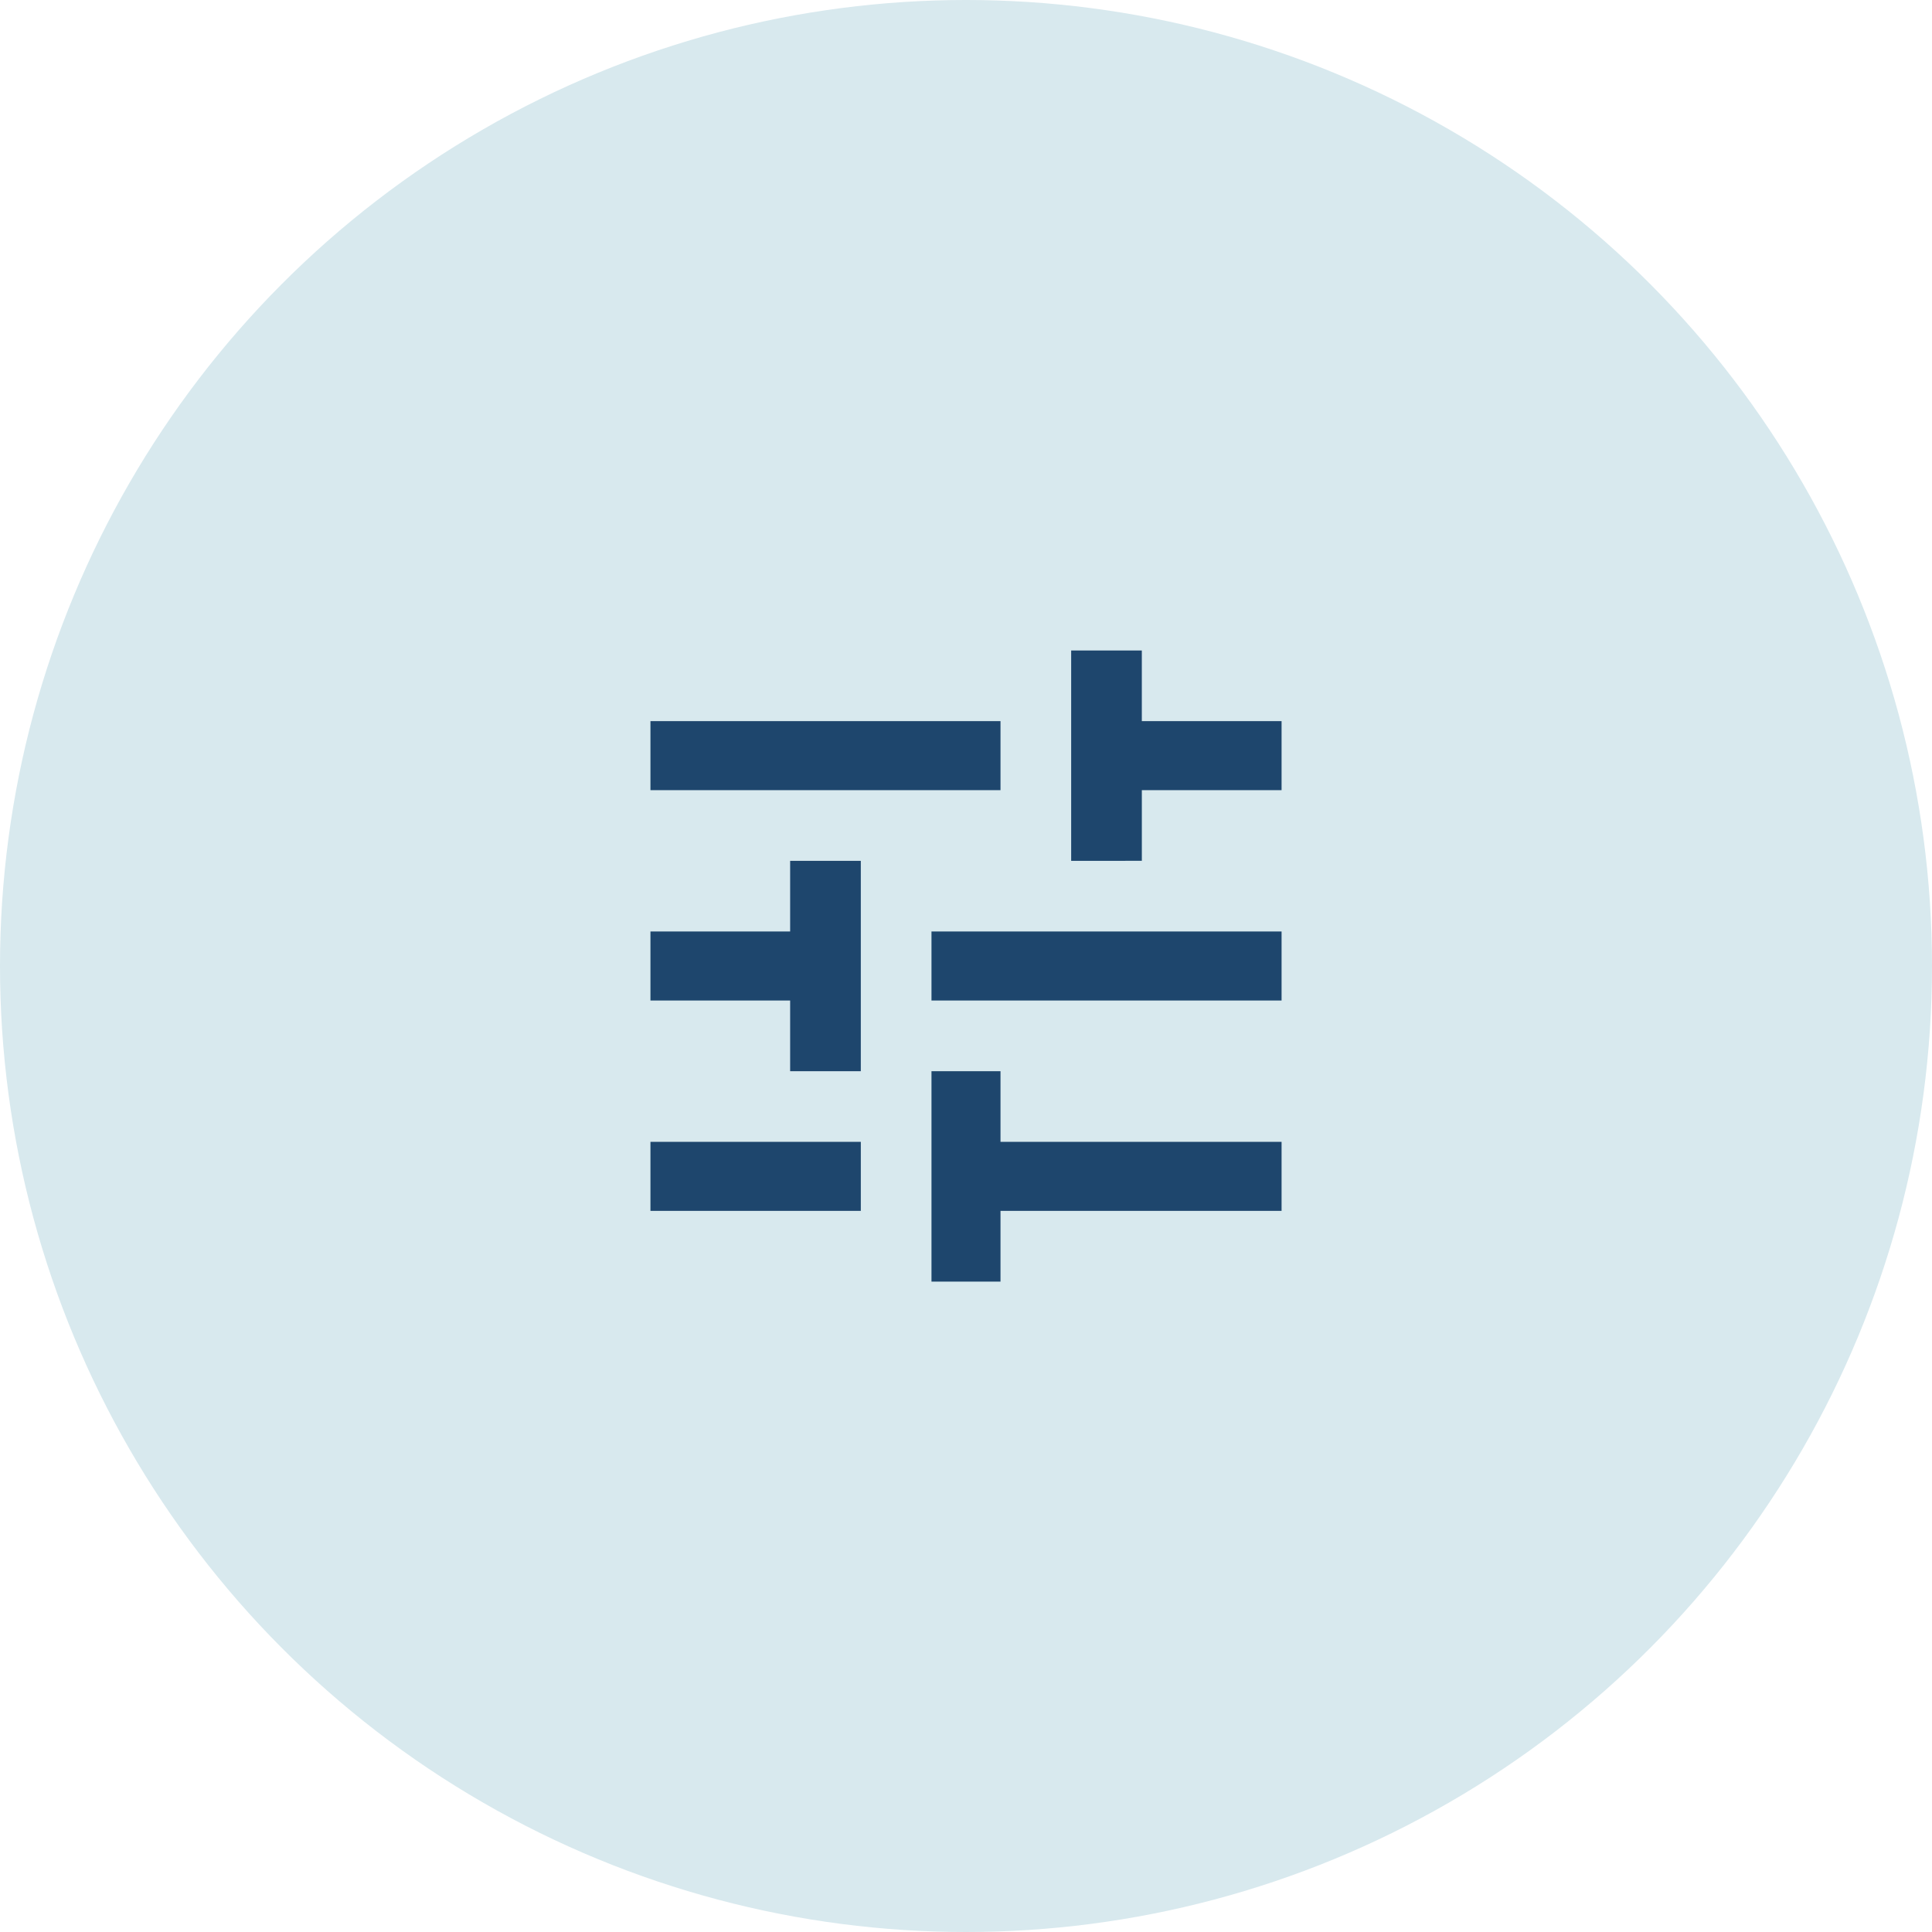
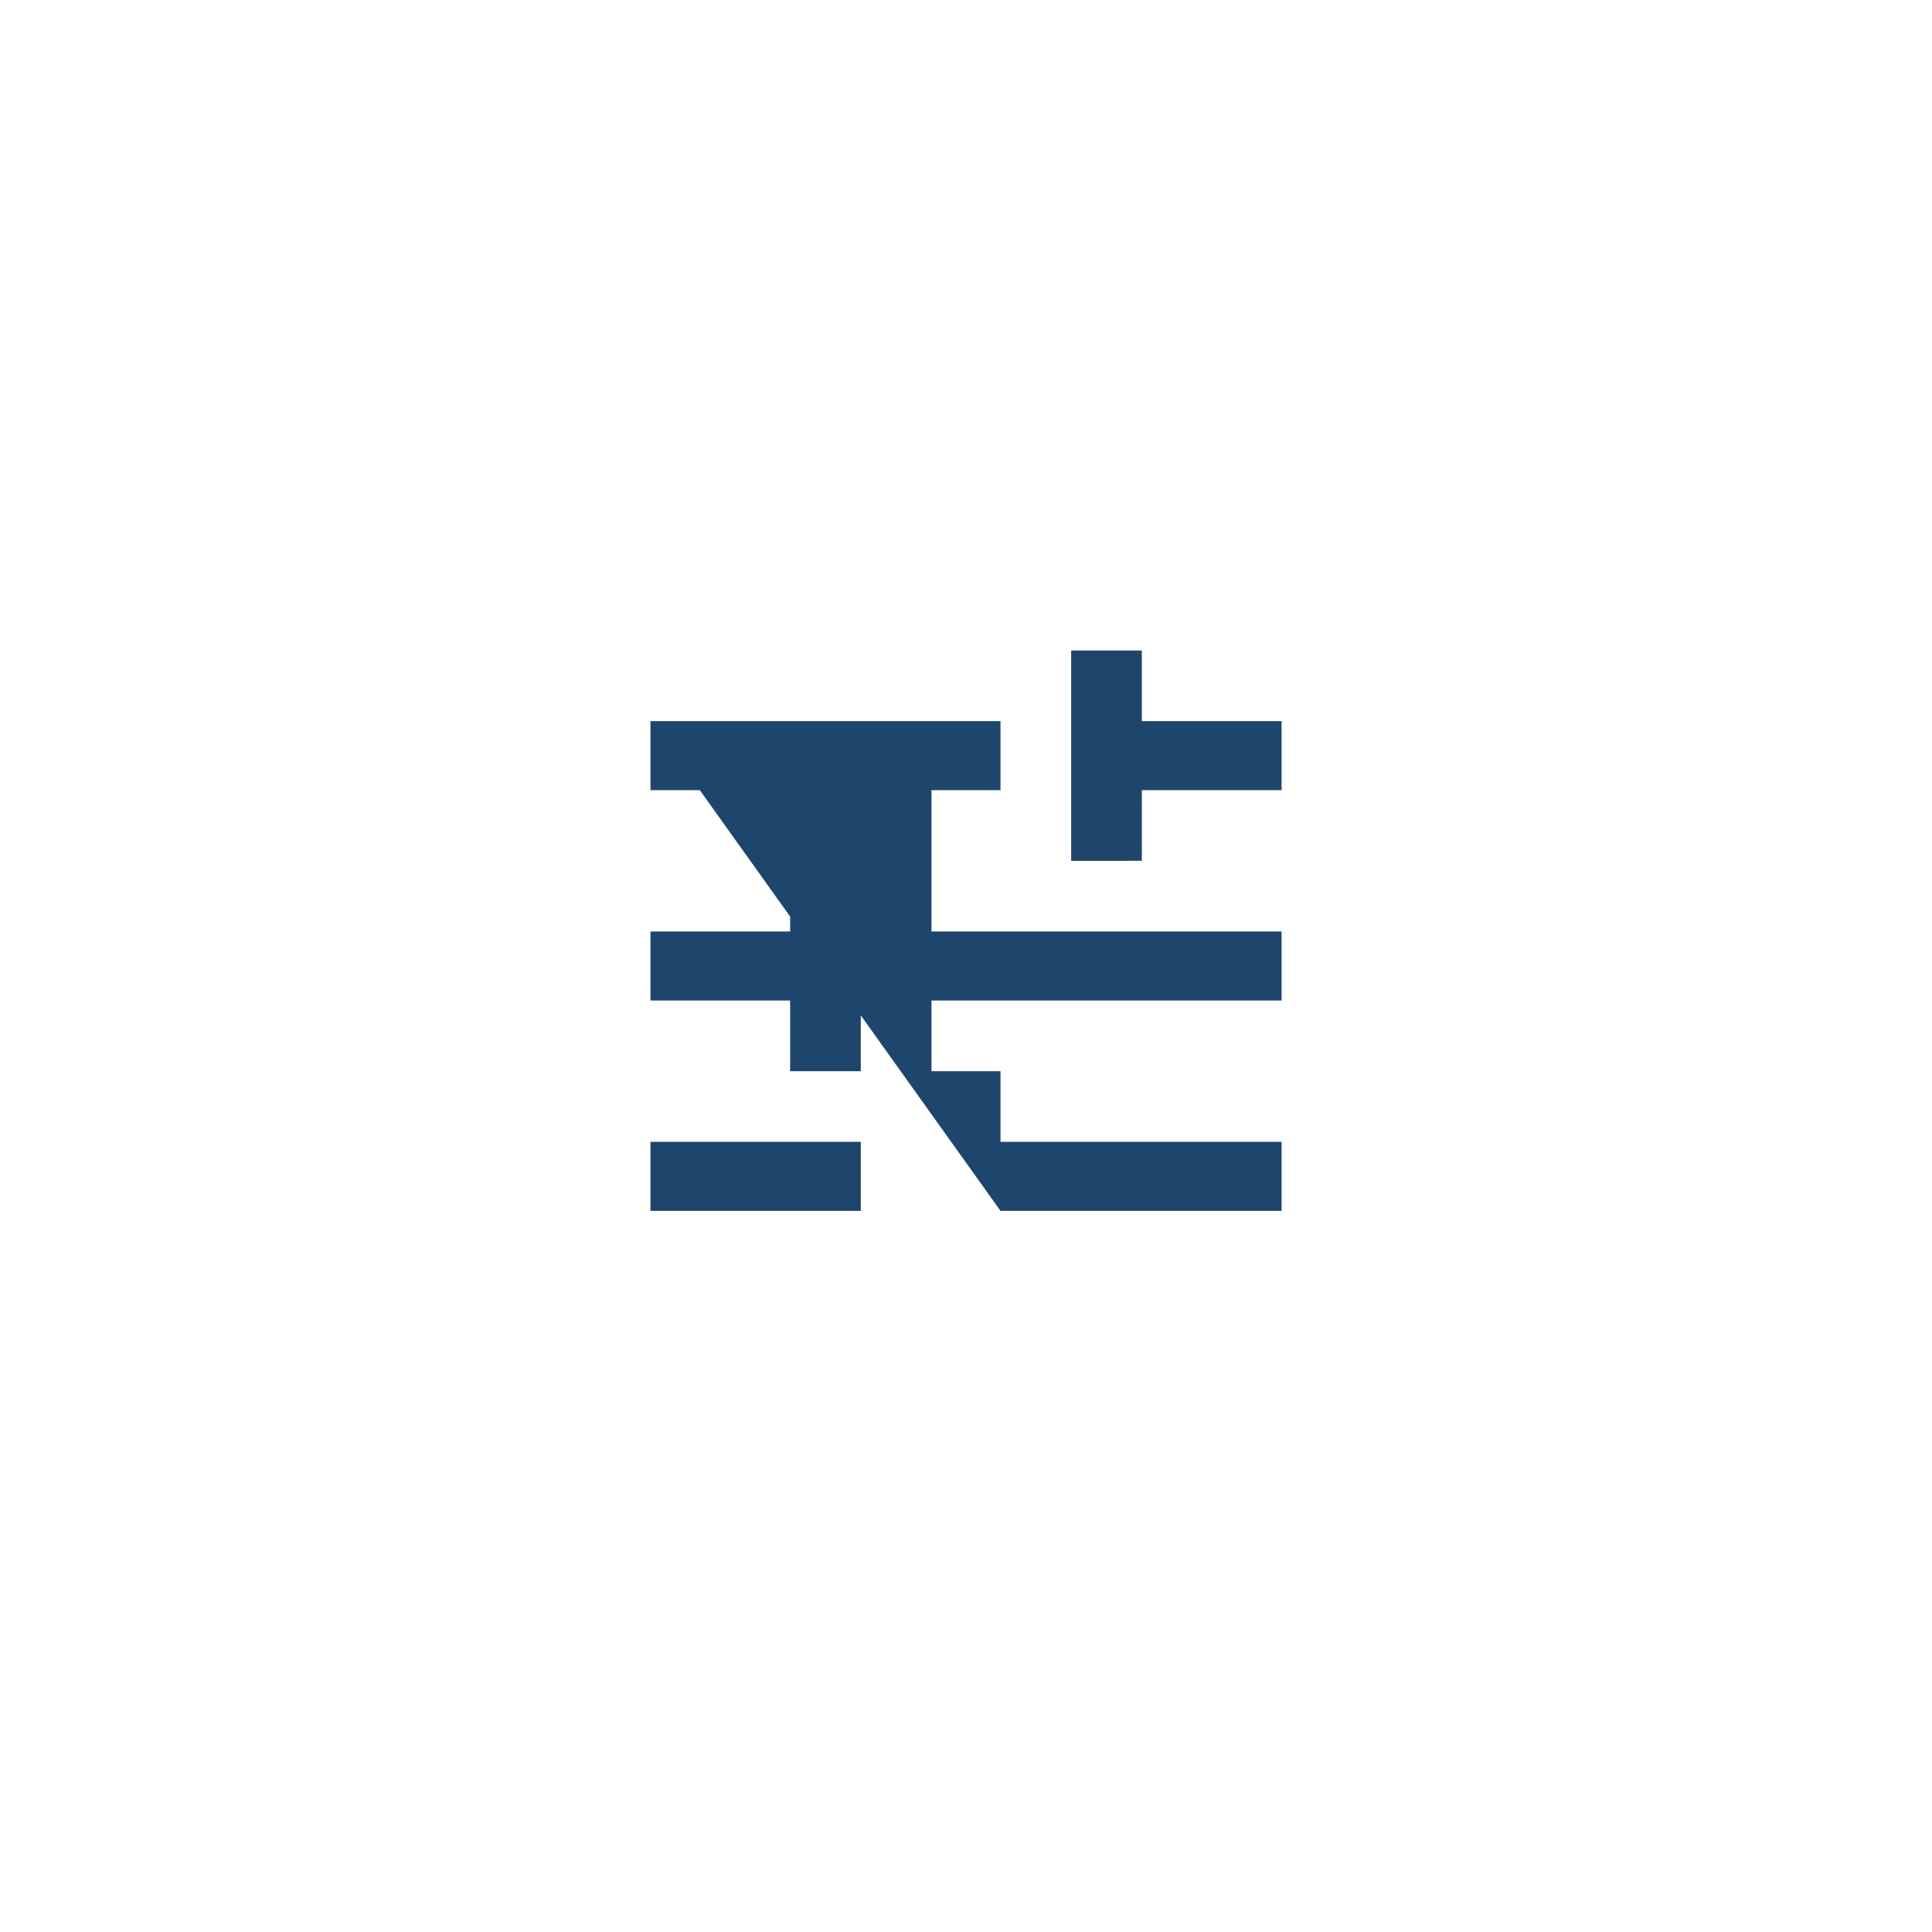
<svg xmlns="http://www.w3.org/2000/svg" width="120" height="120" viewBox="0 0 120 120">
  <g id="Group_3413" data-name="Group 3413" transform="translate(-462 -1440.655)">
-     <circle id="Ellipse_19" data-name="Ellipse 19" cx="60" cy="60" r="60" transform="translate(462 1440.655)" fill="#d8e9ee" />
    <g id="tune" transform="translate(502.401 1481.057)">
-       <path id="Path_99" data-name="Path 99" d="M0,30.521H13.066v4.287H0ZM0,4.389H21.742V8.676H0ZM21.742,39.2H17.455V26.131h4.287v4.389H39.2v4.287H21.742ZM8.676,13.066h4.389V26.131H8.676V21.742H0V17.455H8.676ZM39.2,21.742H17.455V17.455H39.2ZM26.131,13.066V0h4.389V4.389H39.2V8.676H30.521v4.389Z" fill="#1e466d" />
+       <path id="Path_99" data-name="Path 99" d="M0,30.521H13.066v4.287H0ZM0,4.389H21.742V8.676H0ZH17.455V26.131h4.287v4.389H39.2v4.287H21.742ZM8.676,13.066h4.389V26.131H8.676V21.742H0V17.455H8.676ZM39.2,21.742H17.455V17.455H39.2ZM26.131,13.066V0h4.389V4.389H39.2V8.676H30.521v4.389Z" fill="#1e466d" />
    </g>
  </g>
</svg>